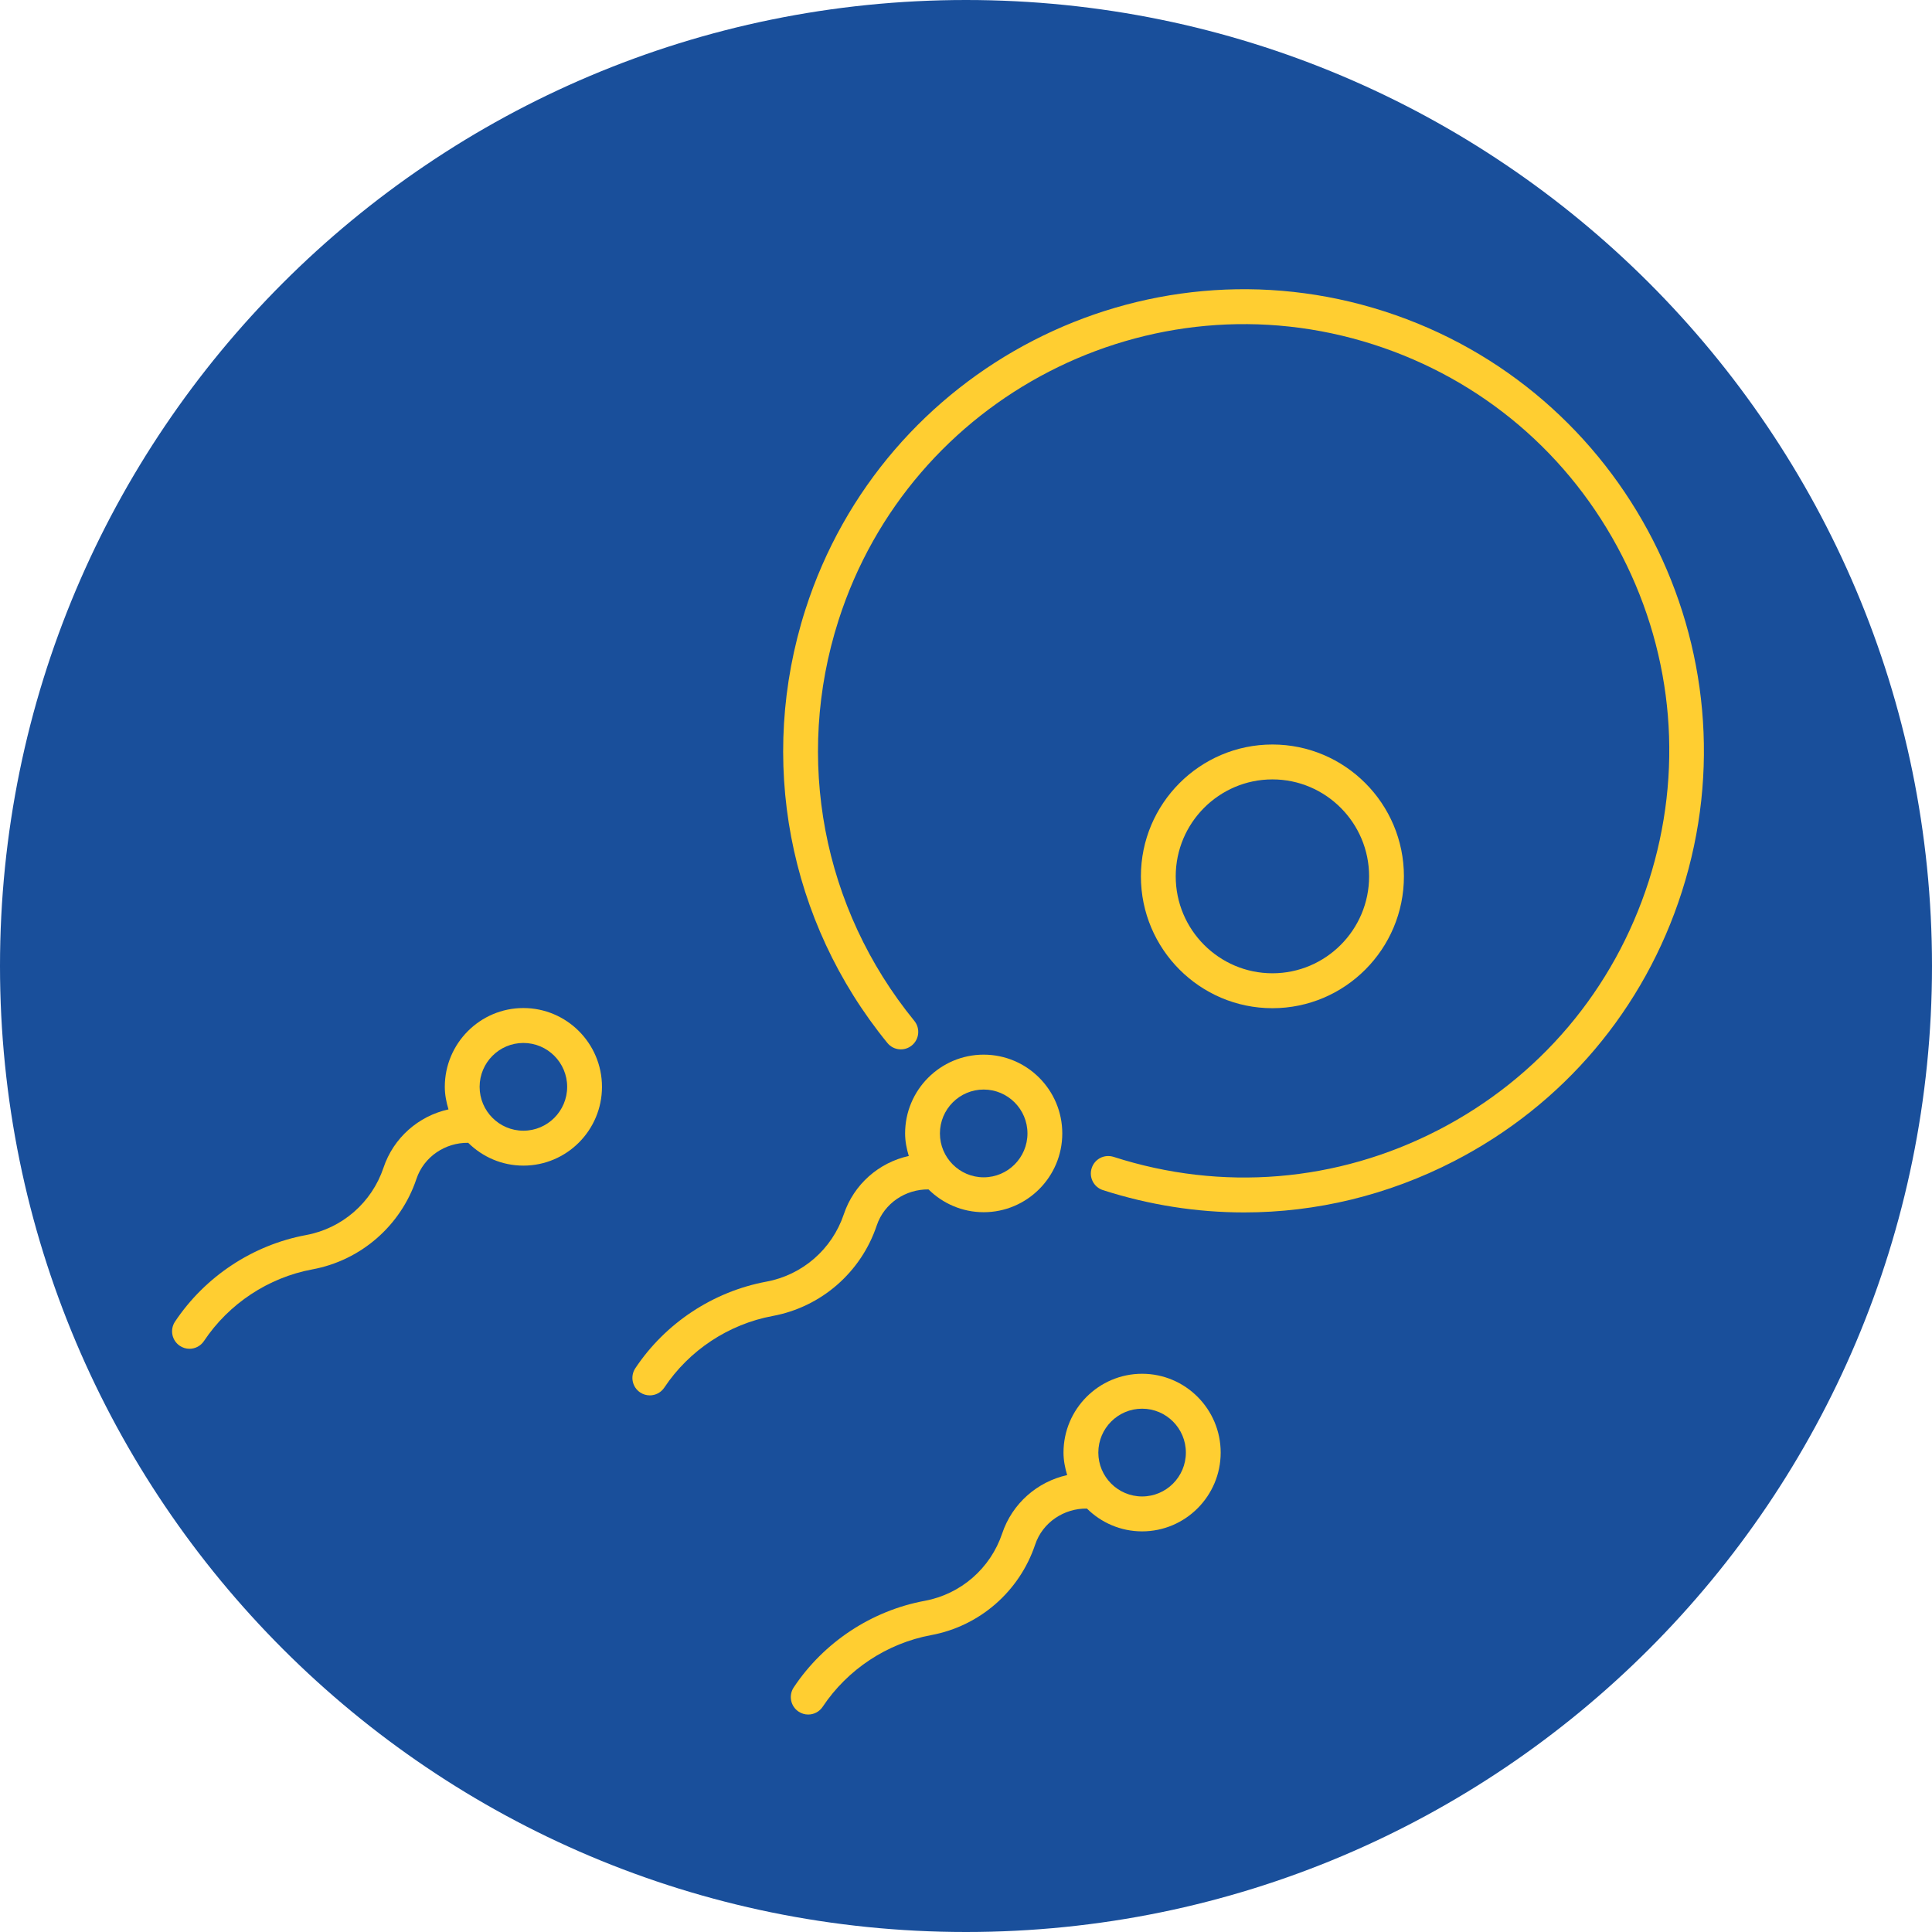
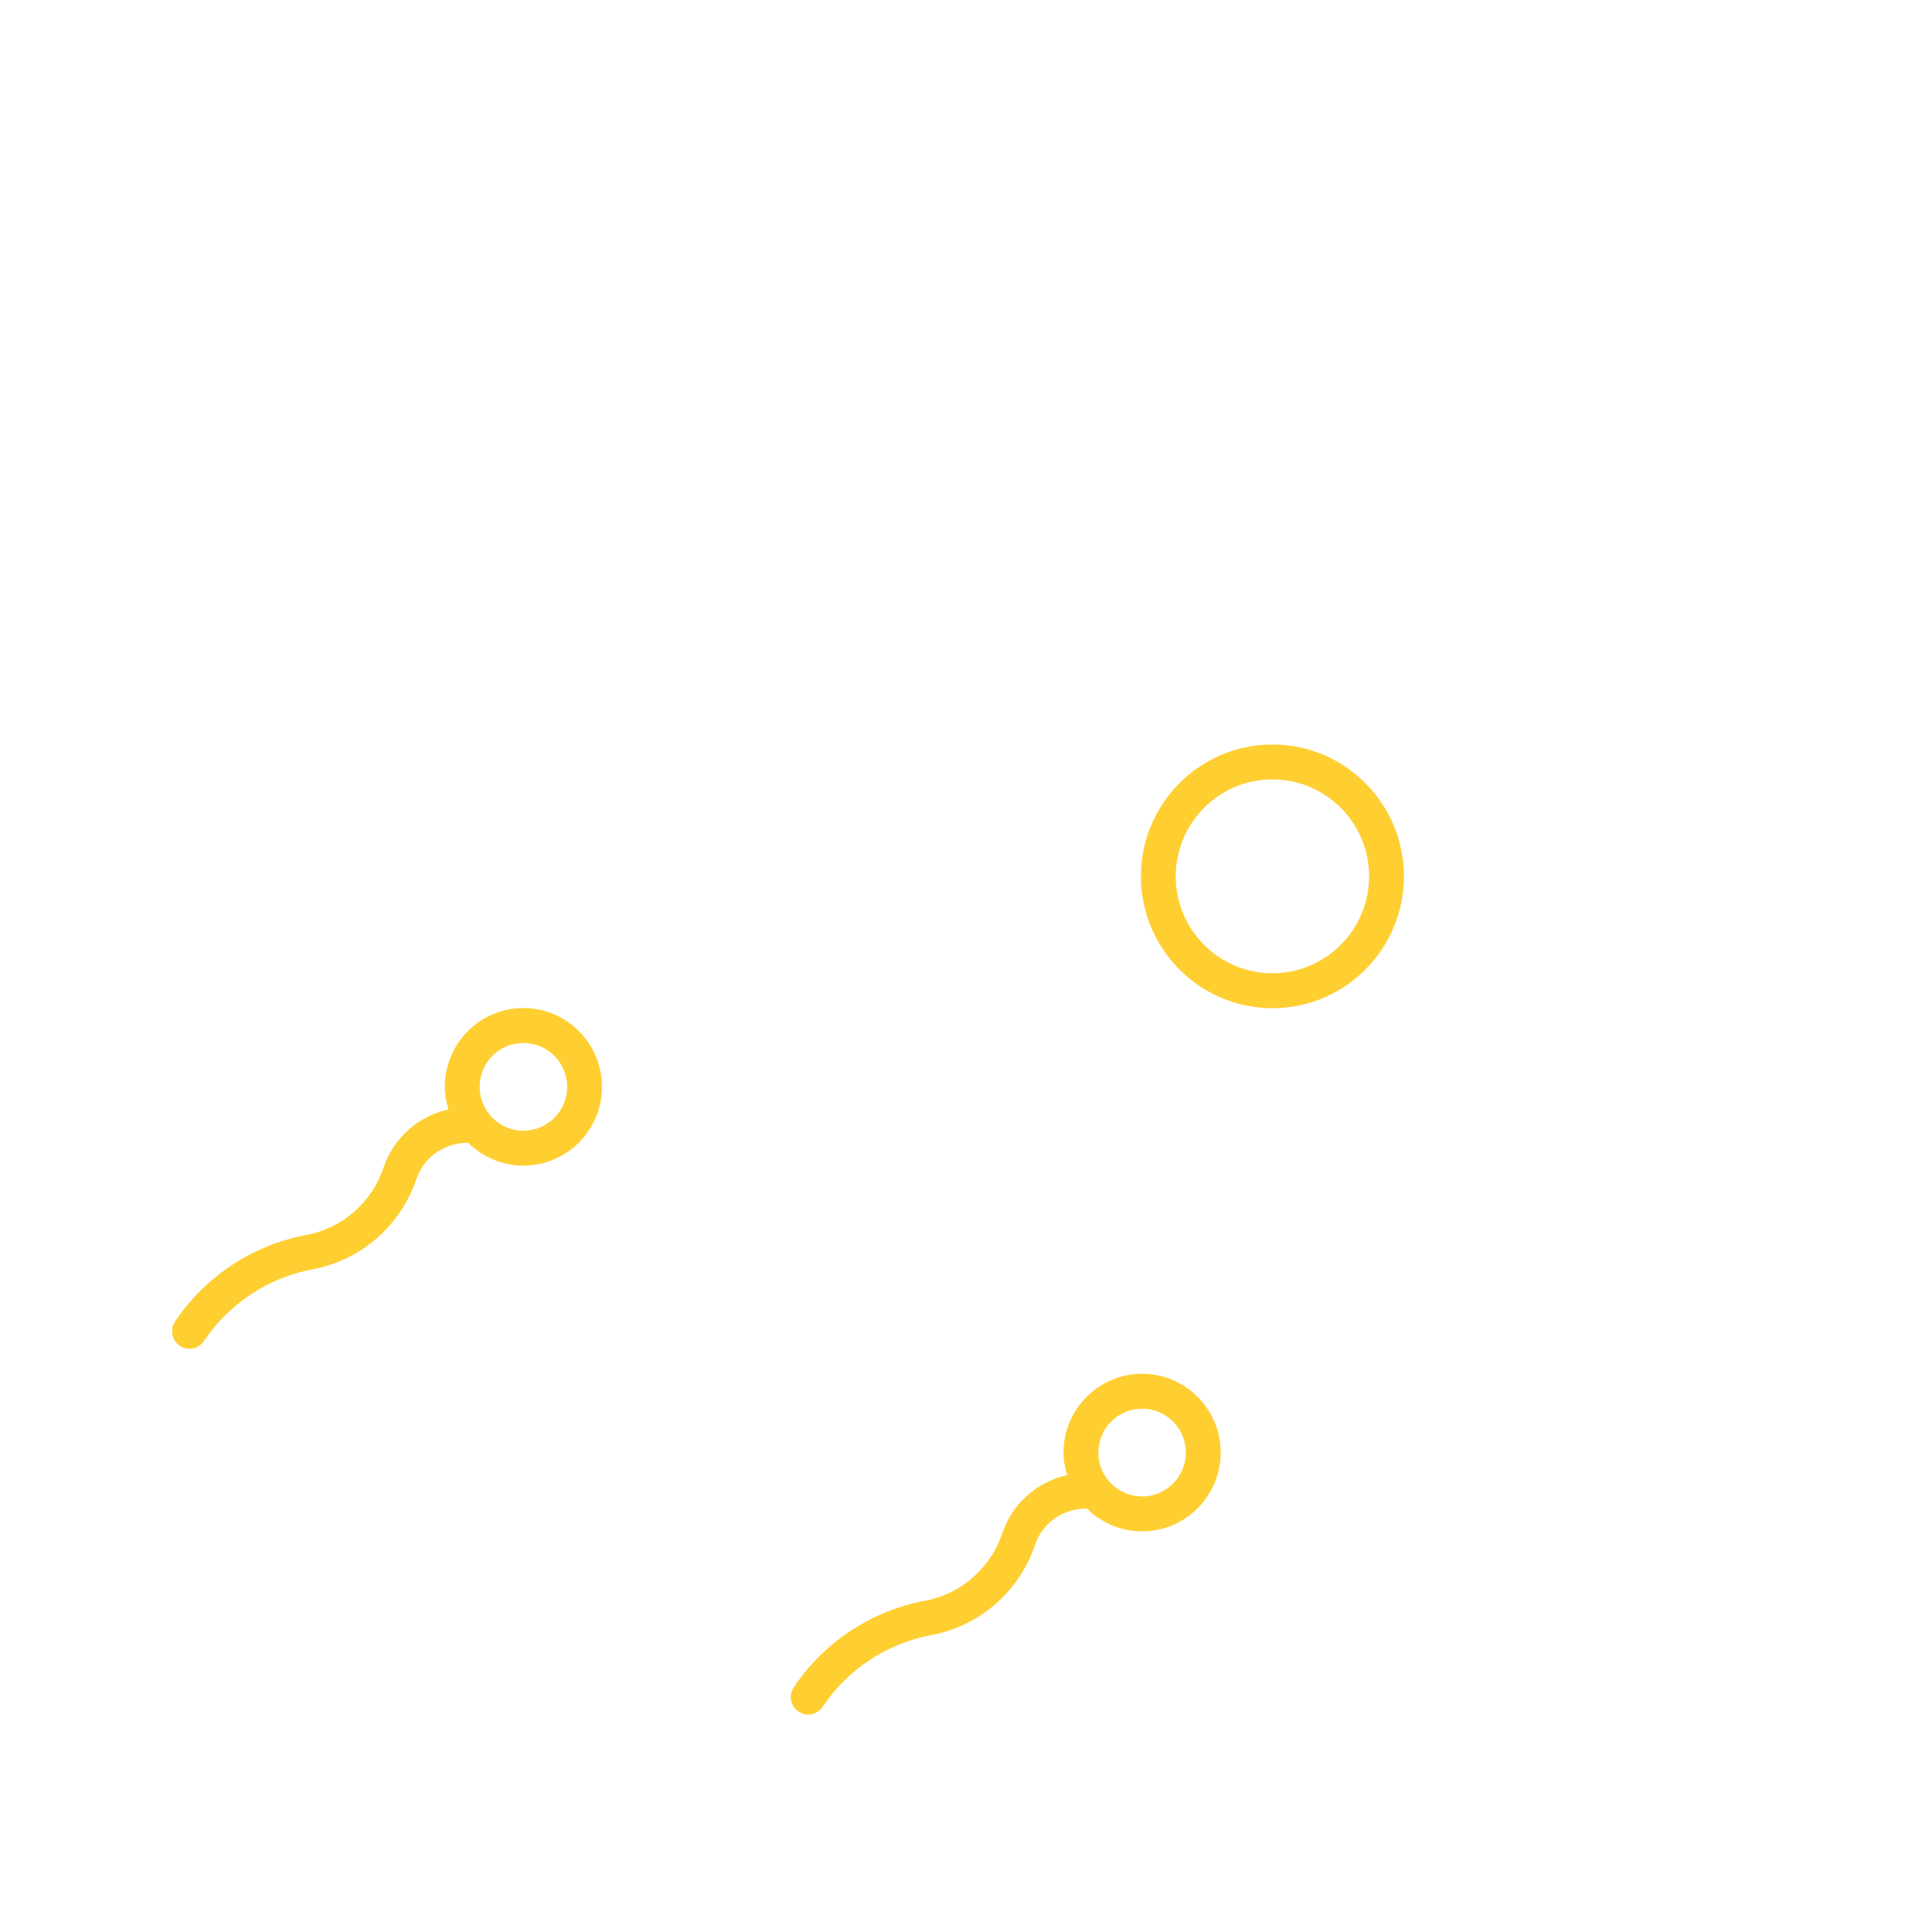
<svg xmlns="http://www.w3.org/2000/svg" width="500" viewBox="0 0 375 375" height="500" preserveAspectRatio="xMidYMid meet">
  <defs>
    <clipPath id="3ac91784e1">
-       <path d="M 187.5 0 C 83.945 0 0 83.945 0 187.5 C 0 291.055 83.945 375 187.5 375 C 291.055 375 375 291.055 375 187.5 C 375 83.945 291.055 0 187.5 0 " clip-rule="nonzero" />
-     </clipPath>
+       </clipPath>
    <clipPath id="b1b4392773">
-       <path d="M 153 266 L 237 266 L 237 332.727 L 153 332.727 Z M 153 266 " clip-rule="nonzero" />
+       <path d="M 153 266 L 237 266 L 237 332.727 L 153 332.727 Z " clip-rule="nonzero" />
    </clipPath>
  </defs>
  <g clip-path="url(#3ac91784e1)">
-     <rect x="-37.5" width="450" fill="#194f9b" y="-37.5" height="450" fill-opacity="1" />
-   </g>
-   <path fill="#ffce31" d="M 176.992 202.914 C 178.438 201.727 178.648 199.594 177.469 198.148 C 159.656 176.32 154.156 147.258 162.754 120.406 C 176.676 76.93 223.277 52.934 266.633 66.879 C 287.633 73.637 304.758 88.195 314.832 107.867 C 324.914 127.535 326.758 149.965 320.02 171.027 C 313.273 192.082 298.758 209.246 279.141 219.355 C 259.527 229.469 237.156 231.316 216.145 224.547 C 214.336 223.98 212.465 224.957 211.895 226.738 C 211.32 228.516 212.297 230.426 214.074 231 C 223.074 233.895 232.301 235.332 241.484 235.332 C 255.496 235.332 269.406 231.988 282.227 225.383 C 303.449 214.445 319.156 195.875 326.445 173.098 C 341.508 126.066 315.598 75.523 268.691 60.43 C 221.809 45.34 171.379 71.309 156.324 118.332 C 147.02 147.383 152.965 178.824 172.242 202.438 C 173.422 203.891 175.555 204.098 176.992 202.914 Z M 176.992 202.914 " fill-opacity="1" fill-rule="nonzero" />
+     </g>
  <path fill="#ffce31" d="M 101.586 195.66 C 93.18 195.66 86.336 202.523 86.336 210.953 C 86.336 212.488 86.633 213.938 87.051 215.332 C 81.266 216.605 76.383 220.82 74.434 226.66 C 72.164 233.422 66.406 238.43 59.414 239.723 C 49.078 241.637 39.809 247.766 33.969 256.527 C 32.93 258.086 33.355 260.188 34.906 261.227 C 35.48 261.613 36.133 261.797 36.777 261.797 C 37.867 261.797 38.938 261.27 39.59 260.293 C 44.422 253.039 52.094 247.969 60.641 246.383 C 70.051 244.645 77.785 237.914 80.832 228.82 C 82.281 224.5 86.453 221.754 90.879 221.82 C 93.637 224.551 97.418 226.246 101.586 226.246 C 110 226.246 116.844 219.387 116.844 210.953 C 116.844 202.523 110 195.66 101.586 195.66 Z M 101.586 219.469 C 96.902 219.469 93.094 215.648 93.094 210.953 C 93.094 206.258 96.902 202.438 101.586 202.438 C 106.273 202.438 110.086 206.258 110.086 210.953 C 110.086 215.648 106.273 219.469 101.586 219.469 Z M 101.586 219.469 " fill-opacity="1" fill-rule="nonzero" />
-   <path fill="#ffce31" d="M 126.129 270.84 C 127.219 270.84 128.285 270.312 128.941 269.332 C 133.766 262.082 141.434 257.012 149.984 255.43 C 159.395 253.688 167.129 246.957 170.176 237.859 C 171.621 233.543 175.785 230.805 180.227 230.867 C 182.984 233.594 186.762 235.289 190.93 235.289 C 199.344 235.289 206.188 228.43 206.188 219.996 C 206.188 211.562 199.344 204.707 190.93 204.707 C 182.523 204.707 175.68 211.562 175.68 219.996 C 175.68 221.527 175.973 222.977 176.395 224.375 C 170.605 225.645 165.73 229.863 163.777 235.703 C 161.504 242.469 155.75 247.473 148.758 248.766 C 138.422 250.684 129.152 256.809 123.316 265.574 C 122.281 267.129 122.703 269.234 124.254 270.273 C 124.828 270.656 125.48 270.84 126.129 270.84 Z M 190.93 211.48 C 195.617 211.48 199.43 215.301 199.43 219.996 C 199.43 224.691 195.617 228.516 190.93 228.516 C 186.246 228.516 182.438 224.691 182.438 219.996 C 182.438 215.301 186.246 211.48 190.93 211.48 Z M 190.93 211.48 " fill-opacity="1" fill-rule="nonzero" />
  <g clip-path="url(#b1b4392773)">
    <path fill="#ffce31" d="M 194.52 297.652 C 192.25 304.414 186.496 309.422 179.508 310.715 C 169.168 312.629 159.891 318.758 154.062 327.523 C 153.027 329.082 153.449 331.184 155 332.219 C 155.574 332.605 156.227 332.789 156.875 332.789 C 157.961 332.789 159.031 332.262 159.684 331.281 C 164.508 324.031 172.176 318.961 180.734 317.375 C 190.137 315.637 197.871 308.906 200.922 299.809 C 202.363 295.492 206.531 292.75 210.973 292.812 C 213.73 295.543 217.508 297.238 221.68 297.238 C 230.09 297.238 236.934 290.375 236.934 281.945 C 236.934 273.512 230.09 266.648 221.68 266.648 C 213.27 266.648 206.426 273.512 206.426 281.945 C 206.426 283.473 206.719 284.922 207.137 286.316 C 201.355 287.59 196.473 291.812 194.52 297.652 Z M 221.684 273.426 C 226.367 273.426 230.176 277.246 230.176 281.945 C 230.176 286.641 226.367 290.461 221.684 290.461 C 216.996 290.461 213.184 286.641 213.184 281.945 C 213.184 277.246 216.996 273.426 221.684 273.426 Z M 221.684 273.426 " fill-opacity="1" fill-rule="nonzero" />
  </g>
  <path fill="#ffce31" d="M 272.5 170.098 C 272.5 155.988 261.051 144.508 246.977 144.508 C 232.898 144.508 221.449 155.988 221.449 170.098 C 221.449 184.211 232.898 195.691 246.977 195.691 C 261.051 195.691 272.5 184.211 272.5 170.098 Z M 228.207 170.098 C 228.207 159.727 236.629 151.281 246.977 151.281 C 257.324 151.281 265.742 159.727 265.742 170.098 C 265.742 180.473 257.324 188.914 246.977 188.914 C 236.629 188.914 228.207 180.473 228.207 170.098 Z M 228.207 170.098 " fill-opacity="1" fill-rule="nonzero" />
</svg>